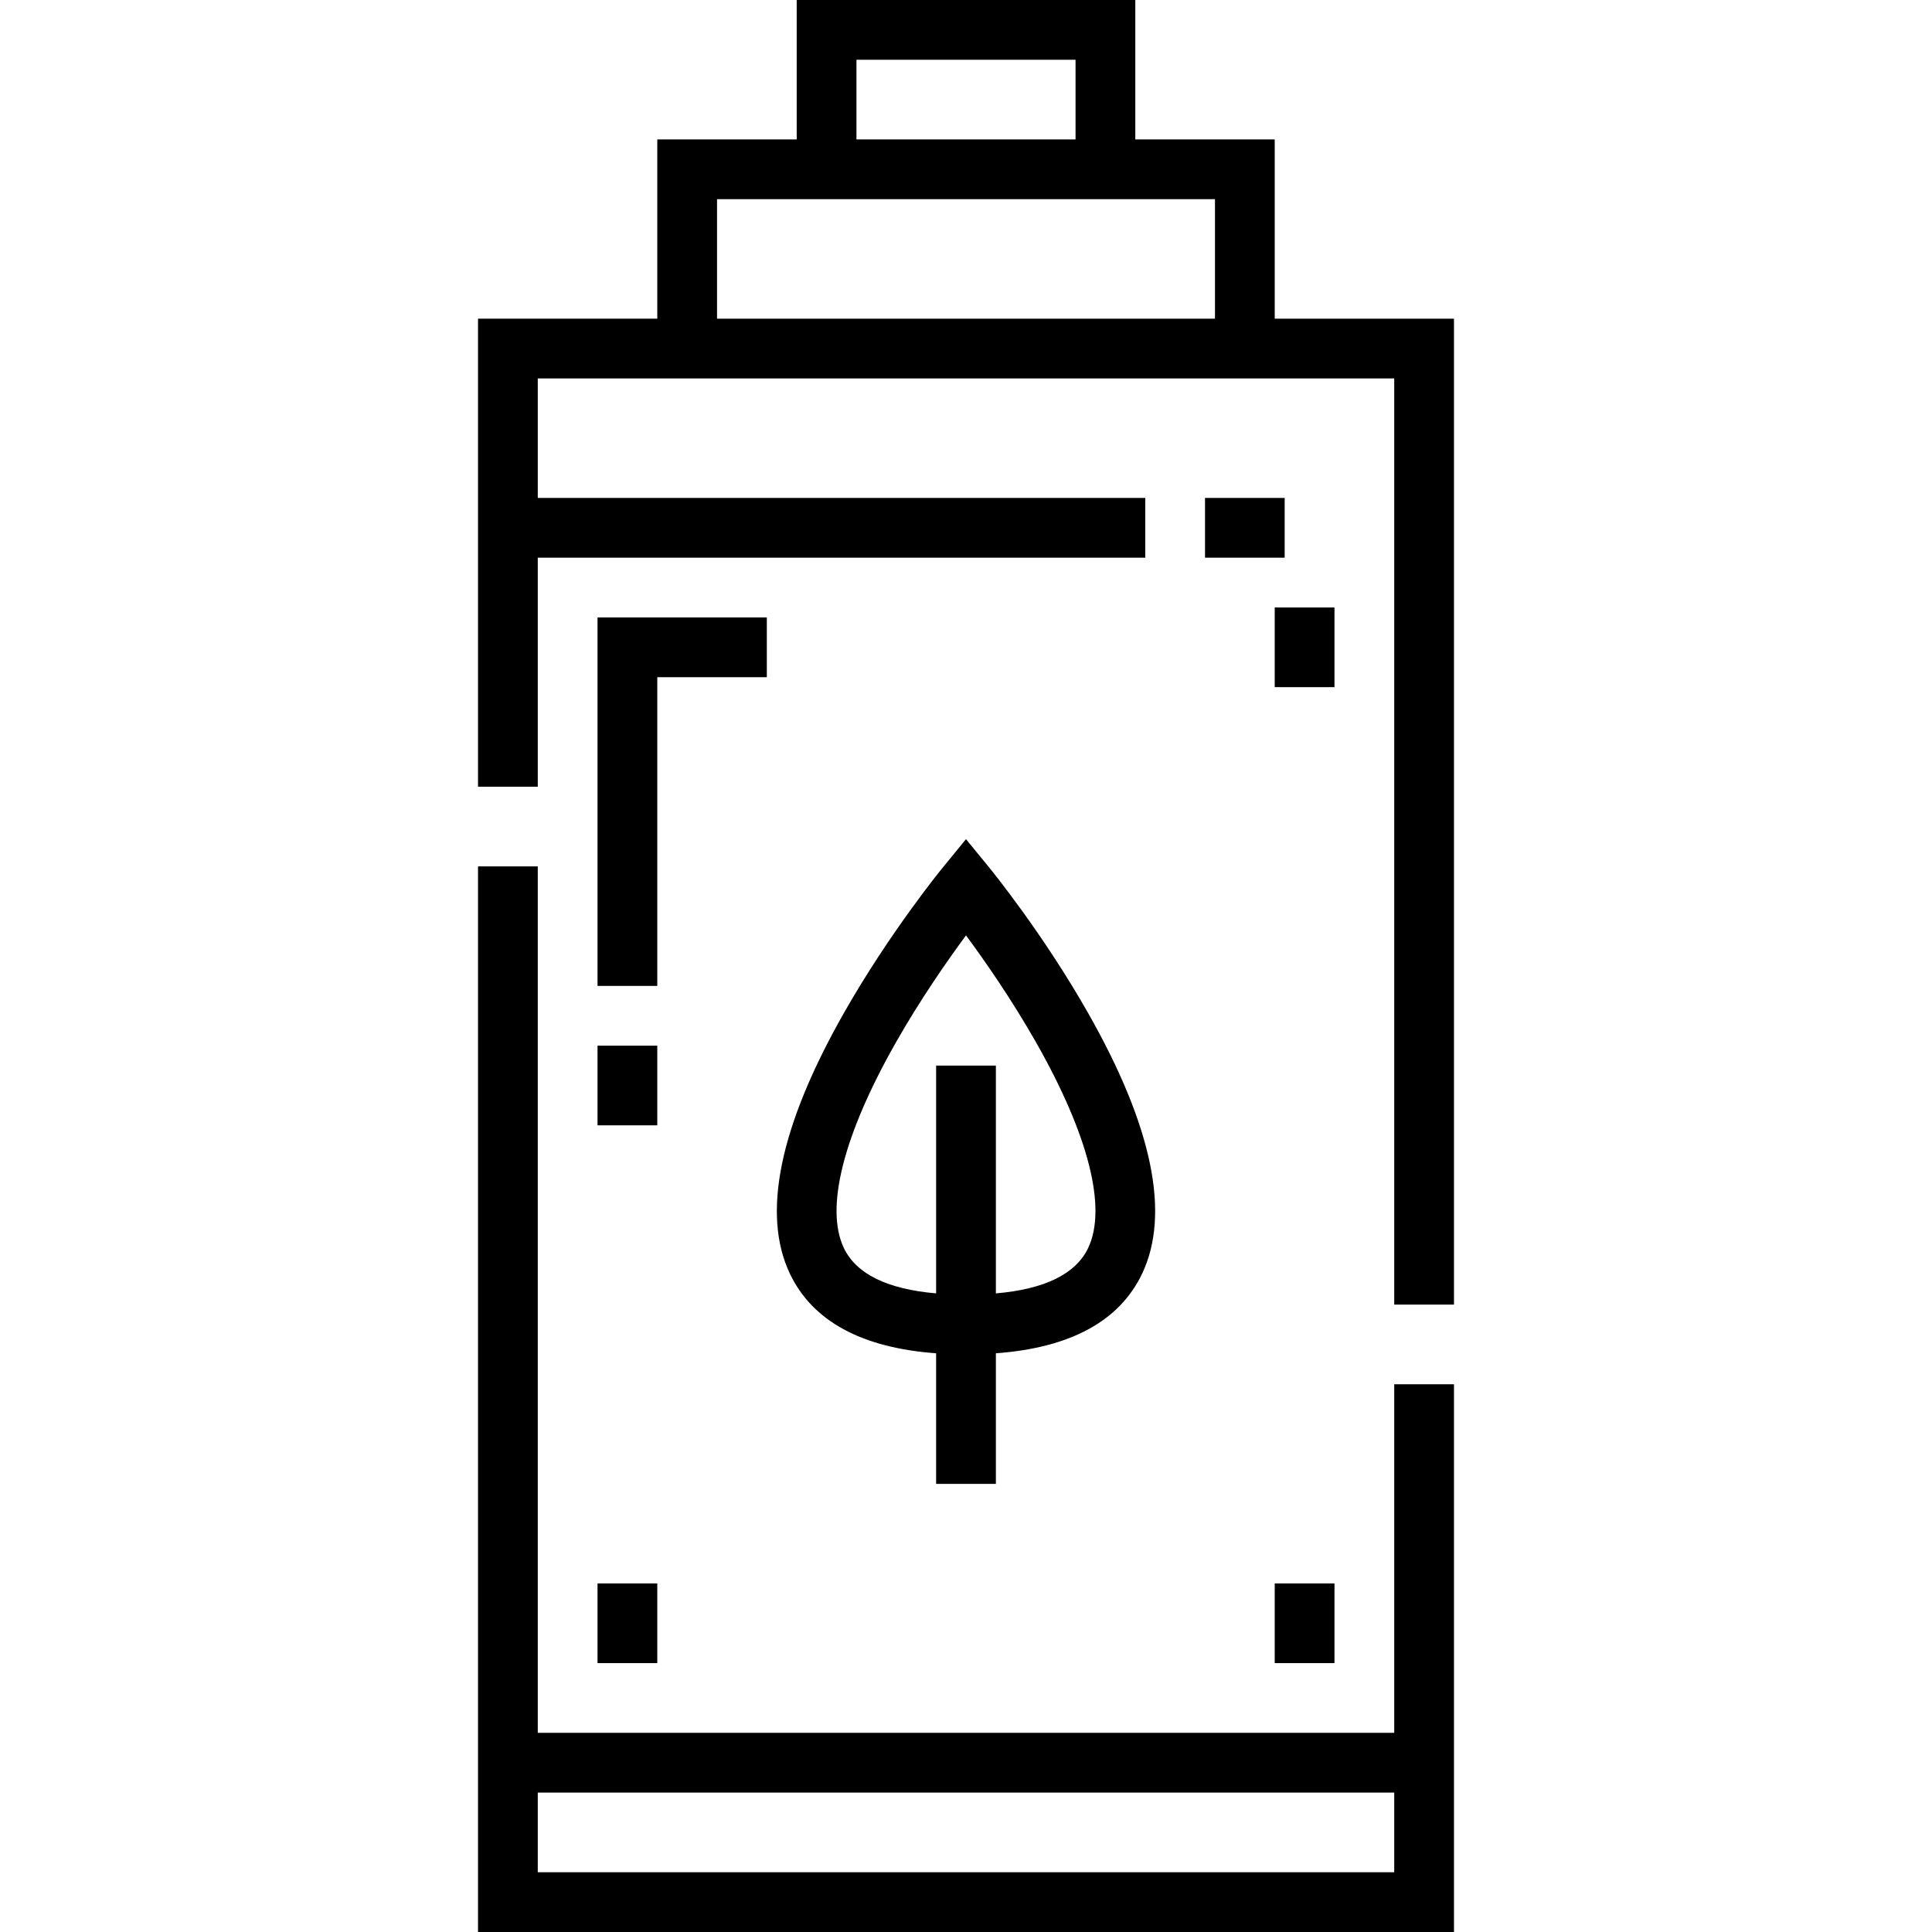
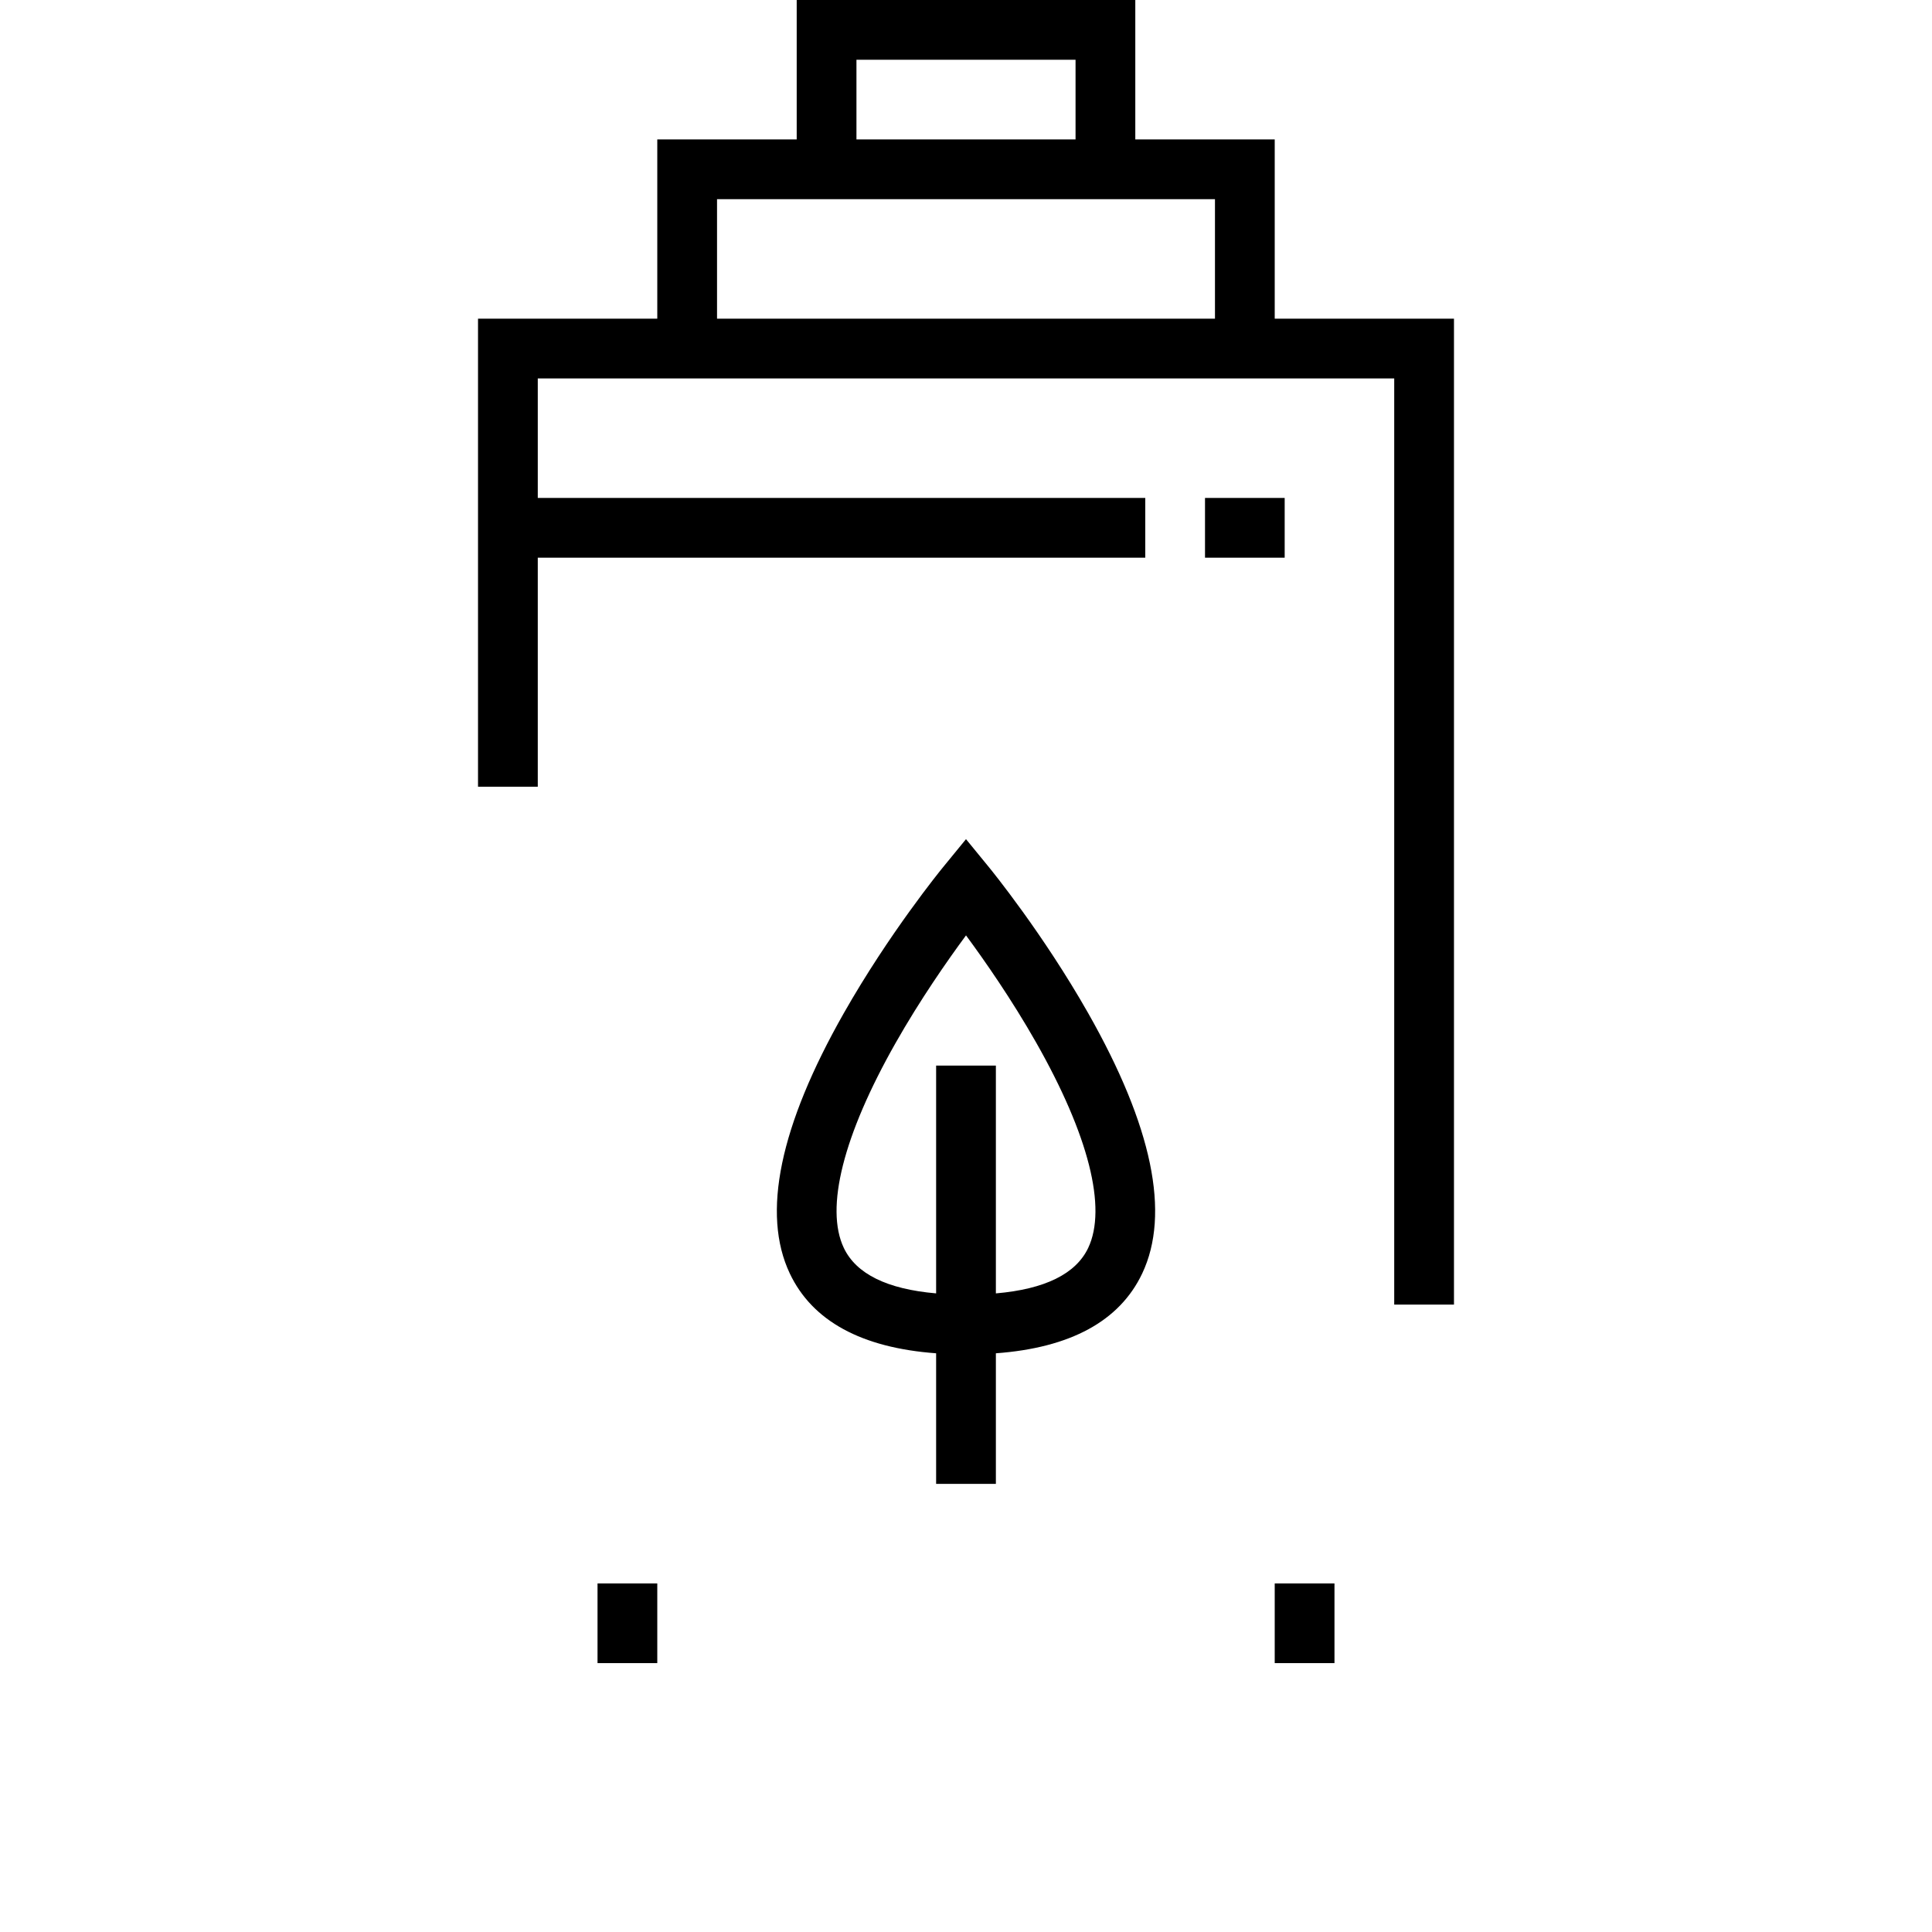
<svg xmlns="http://www.w3.org/2000/svg" fill="#000000" version="1.1" id="Layer_1" viewBox="0 0 512 512" xml:space="preserve">
  <g>
    <g>
      <path d="M288.381,268.499c-11.987-21.116-25.676-37.921-26.253-38.626l-6.128-7.49l-6.128,7.49    c-0.577,0.705-14.266,17.51-26.253,38.626c-17.001,29.945-21.815,53.156-14.315,68.986c5.976,12.612,19.014,19.701,38.778,21.151    v34.601h15.837v-34.601c19.764-1.451,32.802-8.539,38.778-21.151C310.196,321.655,305.381,298.445,288.381,268.499z     M288.387,330.705c-3.272,6.905-11.502,10.939-24.469,12.058v-60.371h-15.835v60.368c-12.966-1.119-21.195-5.151-24.467-12.053    c-5.006-10.558-0.151-29.811,13.674-54.214c6.53-11.526,13.747-21.878,18.713-28.605c4.932,6.683,12.092,16.951,18.608,28.43    C288.51,300.803,293.403,320.117,288.387,330.705z" />
    </g>
  </g>
  <g>
    <g>
-       <path d="M369.485,366.845v92.371H142.515V229.603H126.68V512H385.32V366.845H369.485z M369.485,496.165H142.515v-21.113h226.969    V496.165z" />
-     </g>
+       </g>
  </g>
  <g>
    <g>
      <path d="M337.814,84.454V36.948h-36.948V0h-89.732v36.948h-36.948v47.505H126.68v124.039h15.835v-60.699h160.99v-15.835h-160.99    v-31.67h226.969v245.445h15.835V84.454H337.814z M226.969,15.835h58.062v21.113h-58.062V15.835z M321.979,84.454H190.021v-31.67    h131.959V84.454z" />
    </g>
  </g>
  <g>
    <g>
      <rect x="319.34" y="131.959" width="21.113" height="15.835" />
    </g>
  </g>
  <g>
    <g>
-       <polygon points="158.351,163.629 158.351,261.278 174.186,261.278 174.186,179.464 203.216,179.464 203.216,163.629   " />
-     </g>
+       </g>
  </g>
  <g>
    <g>
-       <rect x="158.351" y="277.113" width="15.835" height="21.113" />
-     </g>
+       </g>
  </g>
  <g>
    <g>
-       <rect x="337.814" y="160.99" width="15.835" height="21.113" />
-     </g>
+       </g>
  </g>
  <g>
    <g>
      <rect x="337.814" y="419.629" width="15.835" height="21.113" />
    </g>
  </g>
  <g>
    <g>
      <rect x="158.351" y="419.629" width="15.835" height="21.113" />
    </g>
  </g>
</svg>